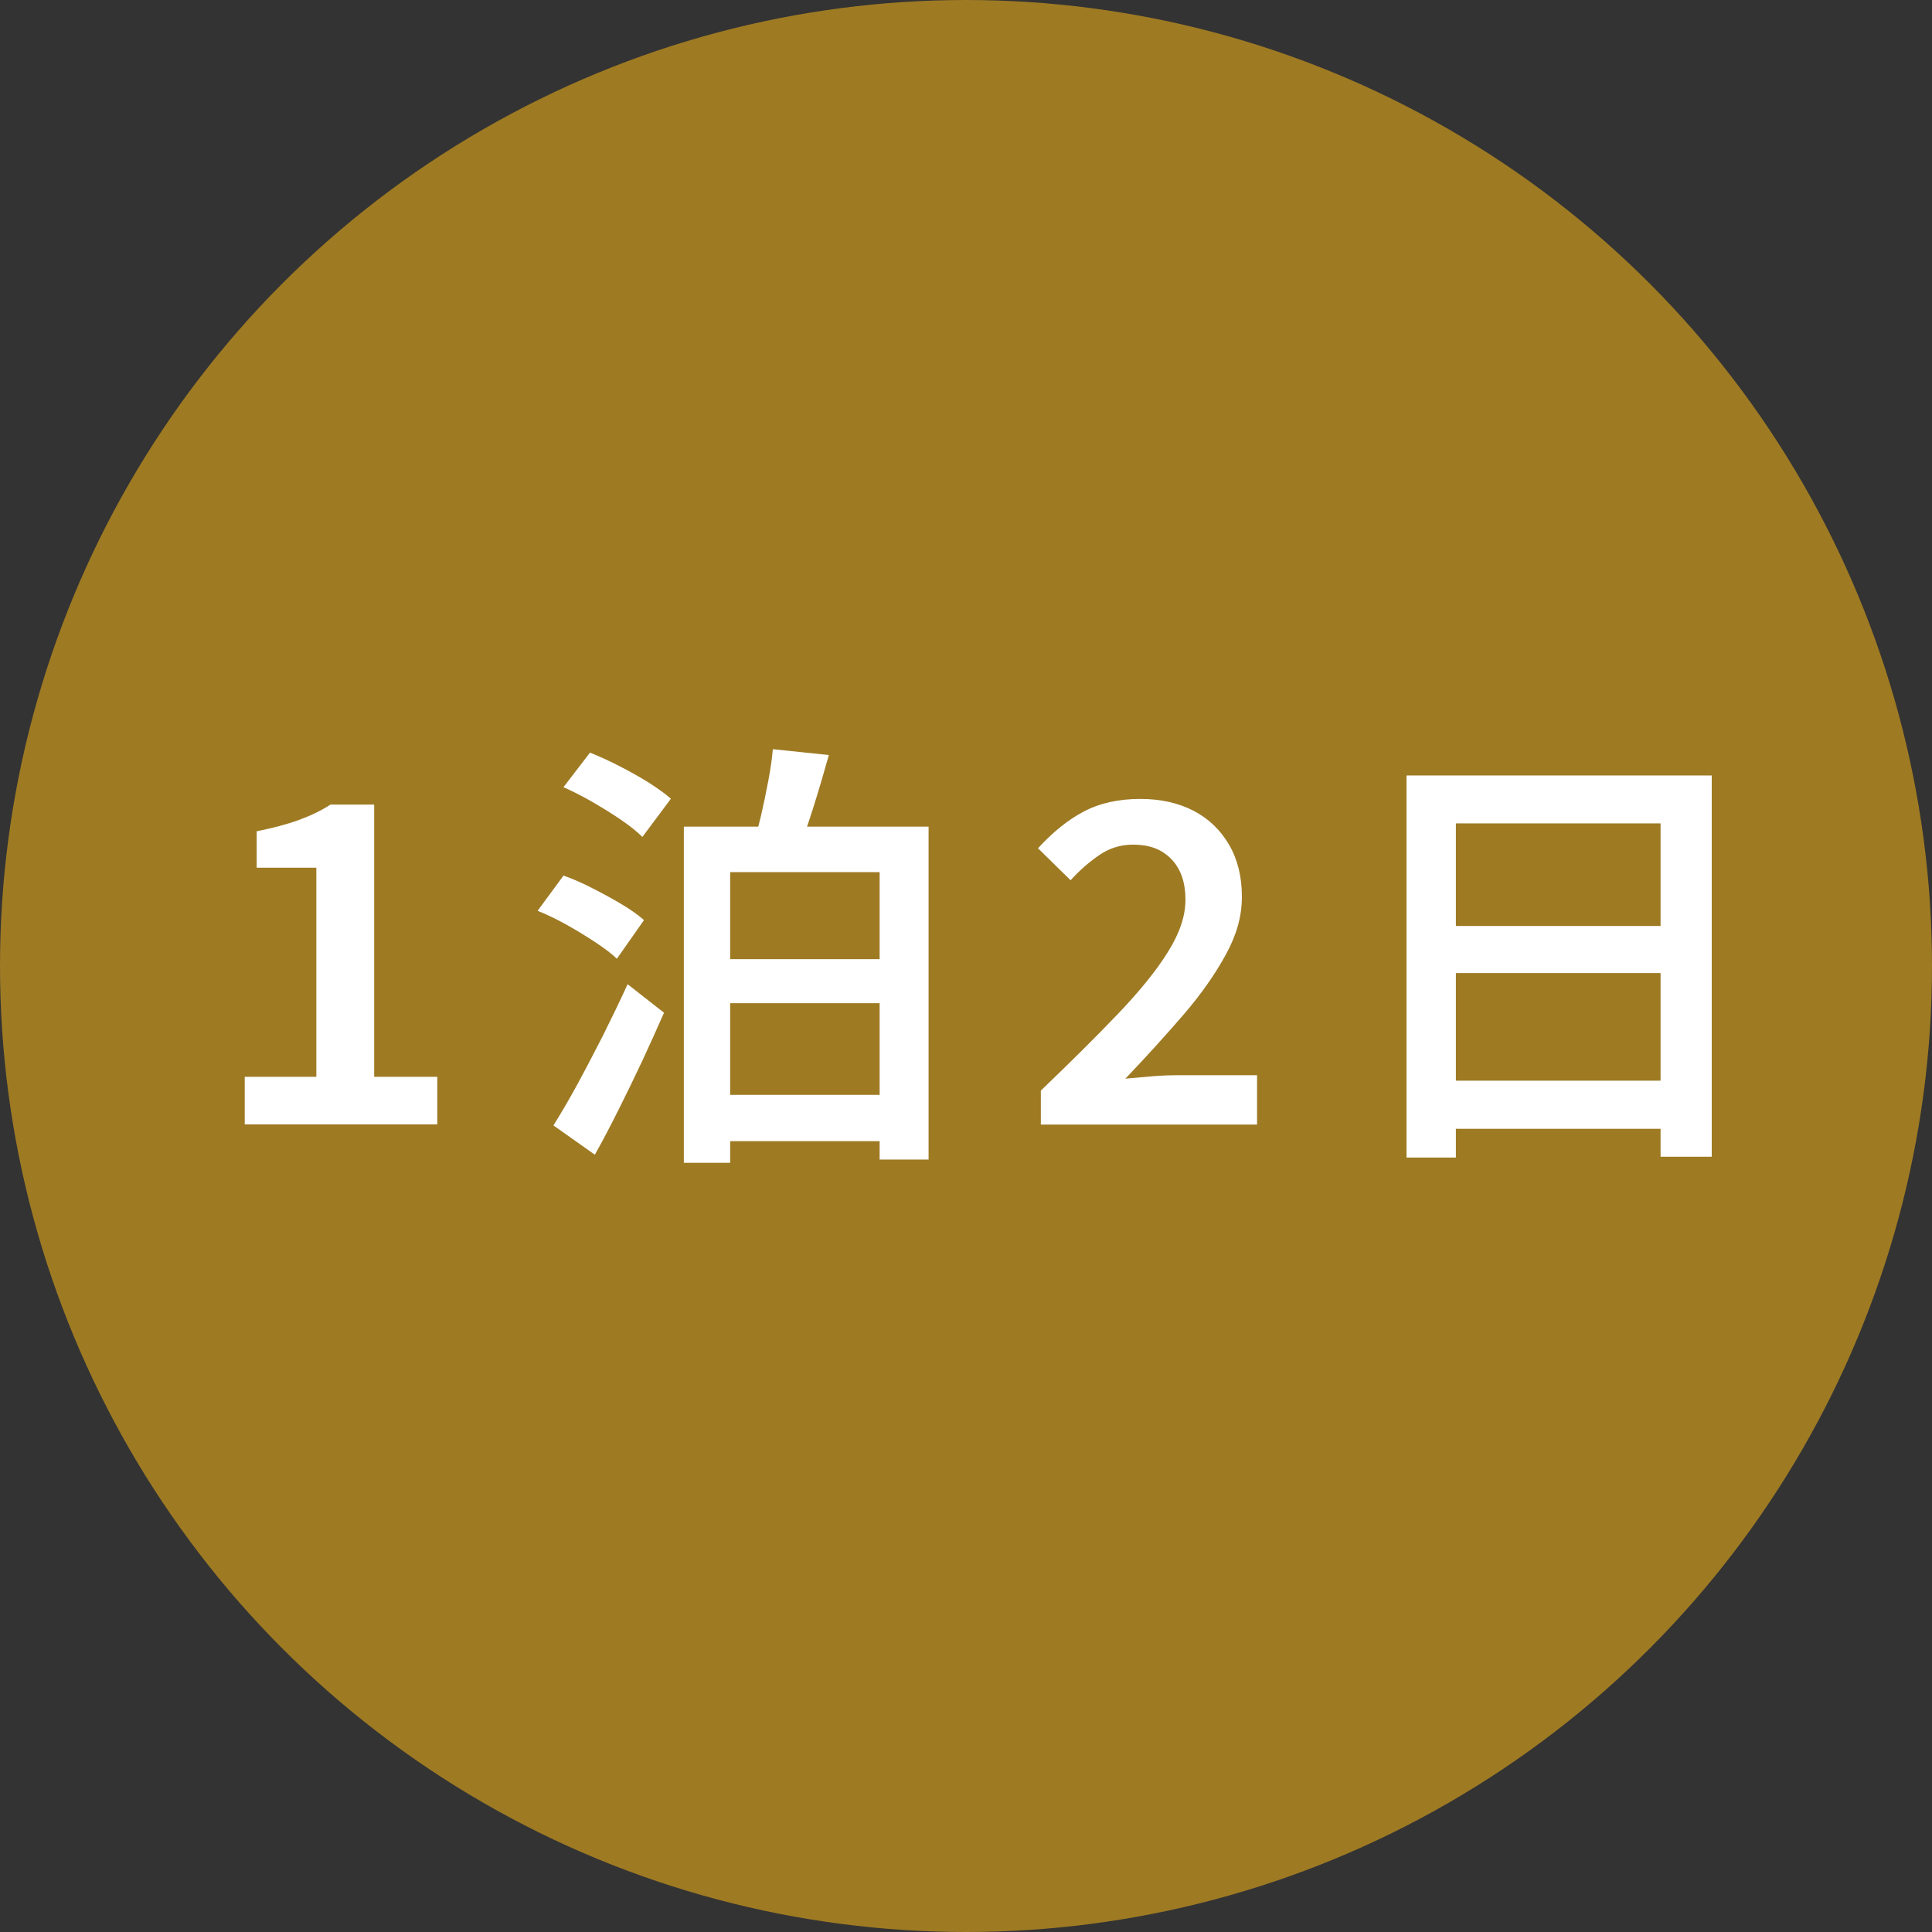
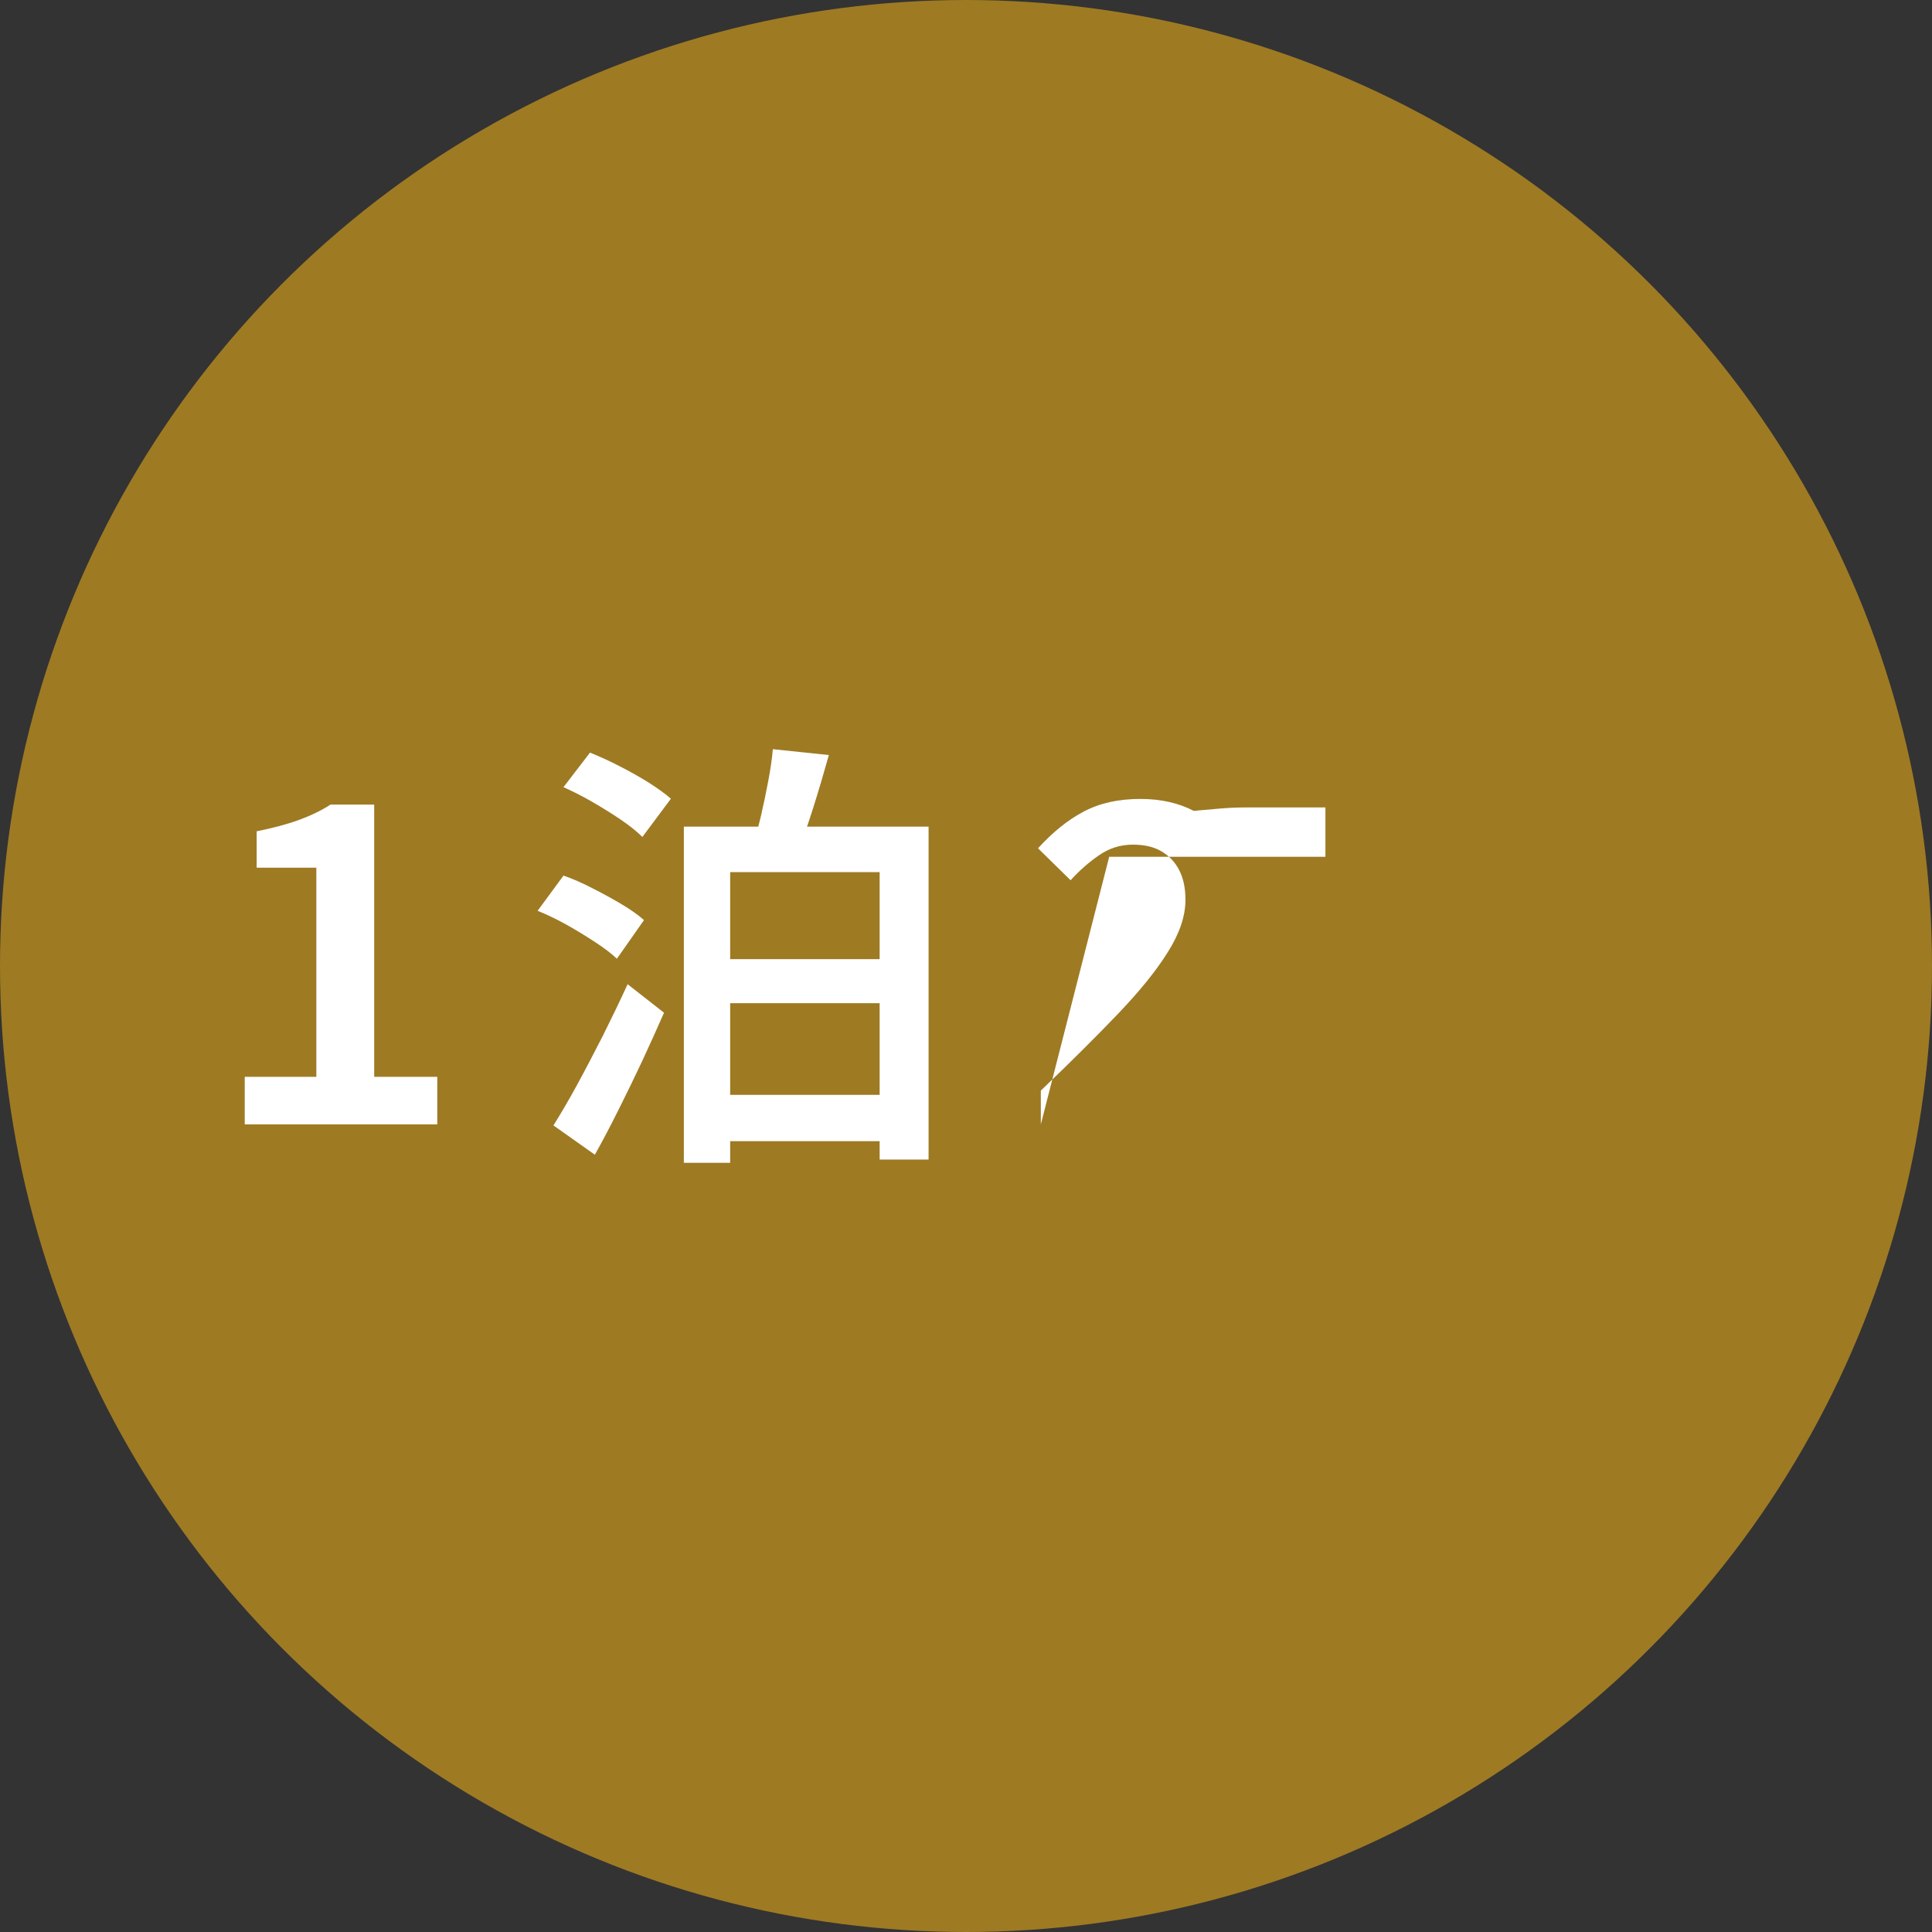
<svg xmlns="http://www.w3.org/2000/svg" viewBox="0 0 95.52 95.52">
  <rect x="0" y="0" width="95.52" height="95.52" fill="#333333" stroke="none" />
  <circle cx="47.76" cy="47.76" fill="#9e7a23" r="47.76" />
  <g fill="#fff">
    <path d="m12.1 55.59v-2.35h3.54v-10.34h-2.95v-1.8c.79-.16 1.48-.34 2.06-.55s1.11-.46 1.59-.77h2.16v13.46h3.12v2.35h-9.53z" />
    <path d="m26.58 45.03 1.28-1.74c.46.16.94.37 1.44.63.51.26.99.52 1.44.79s.82.53 1.1.78l-1.34 1.91c-.26-.25-.62-.52-1.06-.81s-.91-.58-1.41-.86-.98-.51-1.45-.7zm.79 10.6c.35-.56.74-1.22 1.16-1.99s.84-1.58 1.28-2.44c.43-.86.84-1.71 1.22-2.54l1.8 1.41c-.34.78-.7 1.57-1.08 2.39-.38.81-.77 1.61-1.16 2.39s-.78 1.53-1.18 2.24l-2.05-1.45zm.48-16.7 1.32-1.72c.47.19.96.41 1.46.67.51.26.99.53 1.44.81.45.29.82.55 1.1.8l-1.41 1.89c-.26-.26-.62-.55-1.06-.85s-.91-.59-1.41-.88-.98-.53-1.45-.74zm5.96 1.94h12.1v16.46h-2.42v-14.21h-7.39v14.37h-2.29v-16.61zm1.17 6.55h9.42v2.18h-9.42zm0 6.71h9.42v2.29h-9.42zm3.23-17.09 2.77.29c-.25.89-.51 1.78-.79 2.66s-.54 1.63-.79 2.24l-2.18-.35c.13-.45.26-.96.4-1.53.13-.56.25-1.14.36-1.72s.19-1.11.23-1.59z" />
-     <path d="m51.46 55.59v-1.67c1.47-1.41 2.74-2.67 3.81-3.79s1.9-2.14 2.47-3.06c.58-.92.87-1.78.87-2.58 0-.57-.1-1.06-.3-1.45-.2-.4-.49-.71-.87-.94s-.86-.34-1.43-.34c-.62 0-1.18.18-1.68.53-.51.35-.97.76-1.4 1.23l-1.61-1.58c.72-.79 1.47-1.4 2.25-1.81.79-.42 1.72-.63 2.81-.63 1.01 0 1.89.2 2.64.59s1.33.96 1.75 1.68.63 1.58.63 2.56-.26 1.89-.79 2.86-1.22 1.96-2.09 2.97-1.83 2.07-2.88 3.17c.42-.04.88-.08 1.36-.12s.92-.05 1.3-.05h3.85v2.44h-10.69z" />
-     <path d="m69.54 38.34h15.09v18.85h-2.53v-16.48h-10.12v16.52h-2.44v-18.9zm1.63 15.09h12.01v2.38h-12.01zm.02-7.65h11.97v2.33h-11.97z" />
+     <path d="m51.46 55.59v-1.67c1.47-1.41 2.74-2.67 3.81-3.79s1.9-2.14 2.47-3.06c.58-.92.87-1.78.87-2.58 0-.57-.1-1.06-.3-1.45-.2-.4-.49-.71-.87-.94s-.86-.34-1.43-.34c-.62 0-1.18.18-1.68.53-.51.35-.97.76-1.4 1.23l-1.61-1.58c.72-.79 1.47-1.4 2.25-1.81.79-.42 1.72-.63 2.81-.63 1.01 0 1.89.2 2.64.59c.42-.04.88-.08 1.36-.12s.92-.05 1.3-.05h3.85v2.44h-10.69z" />
  </g>
</svg>